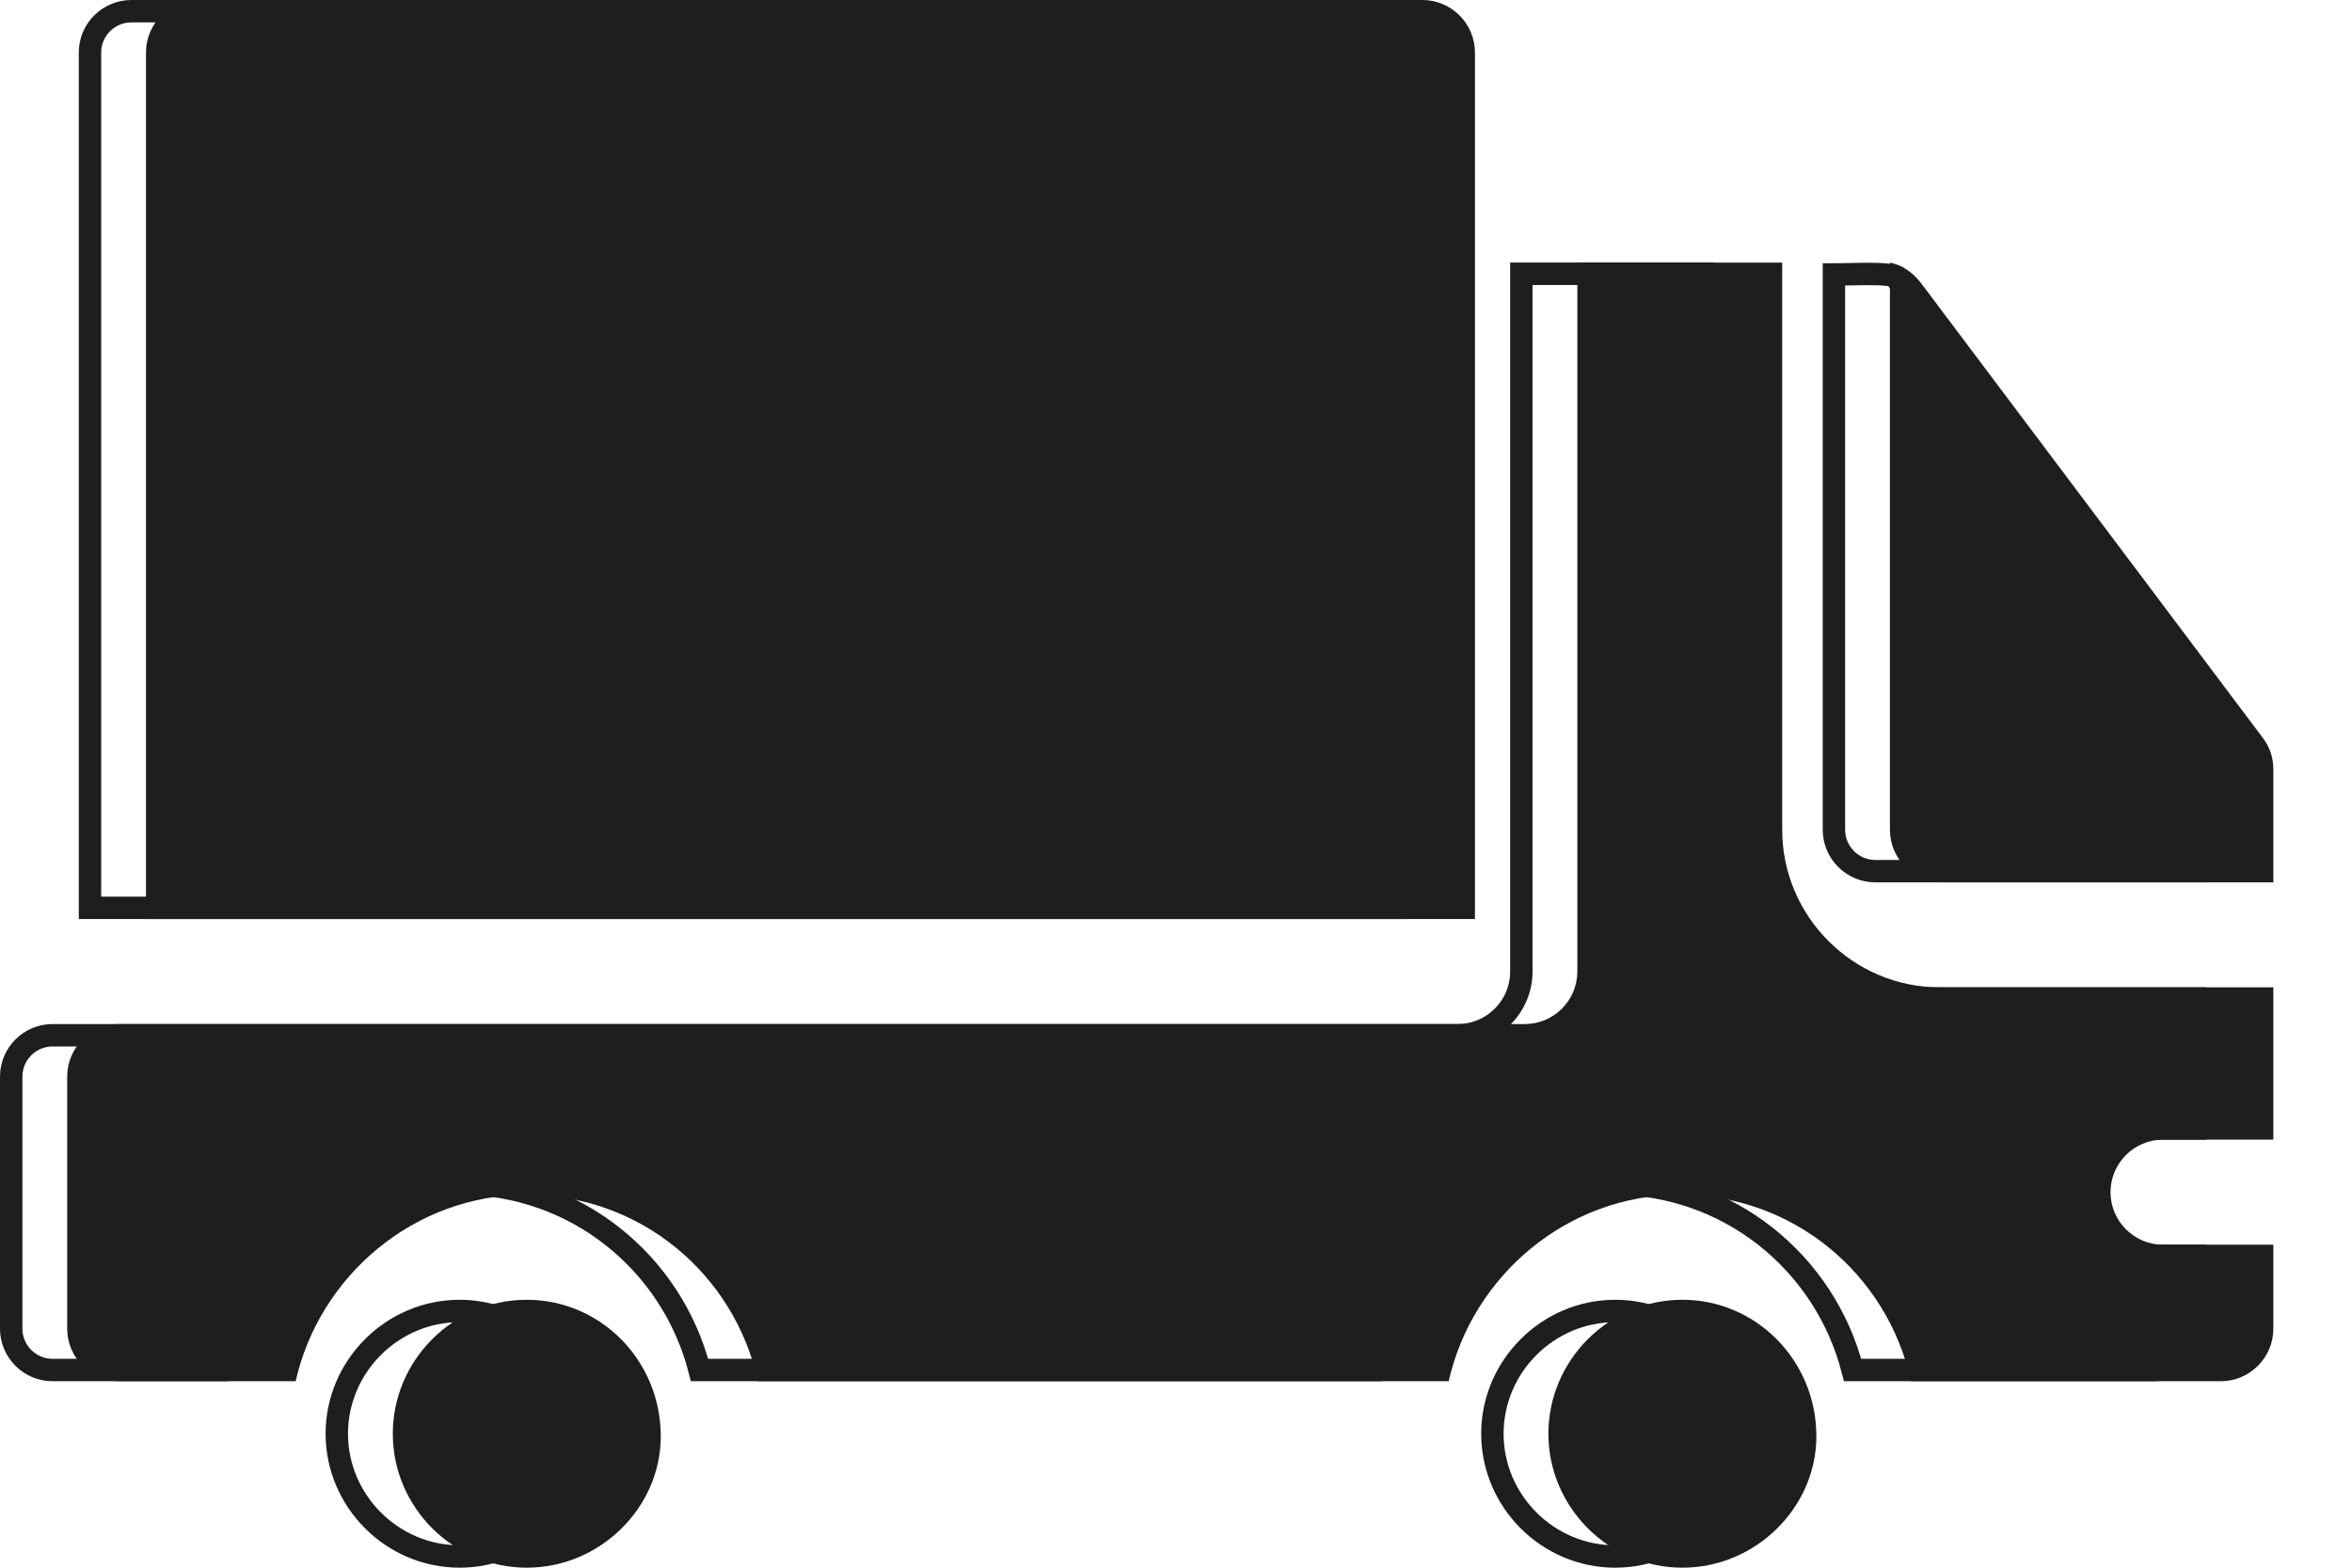
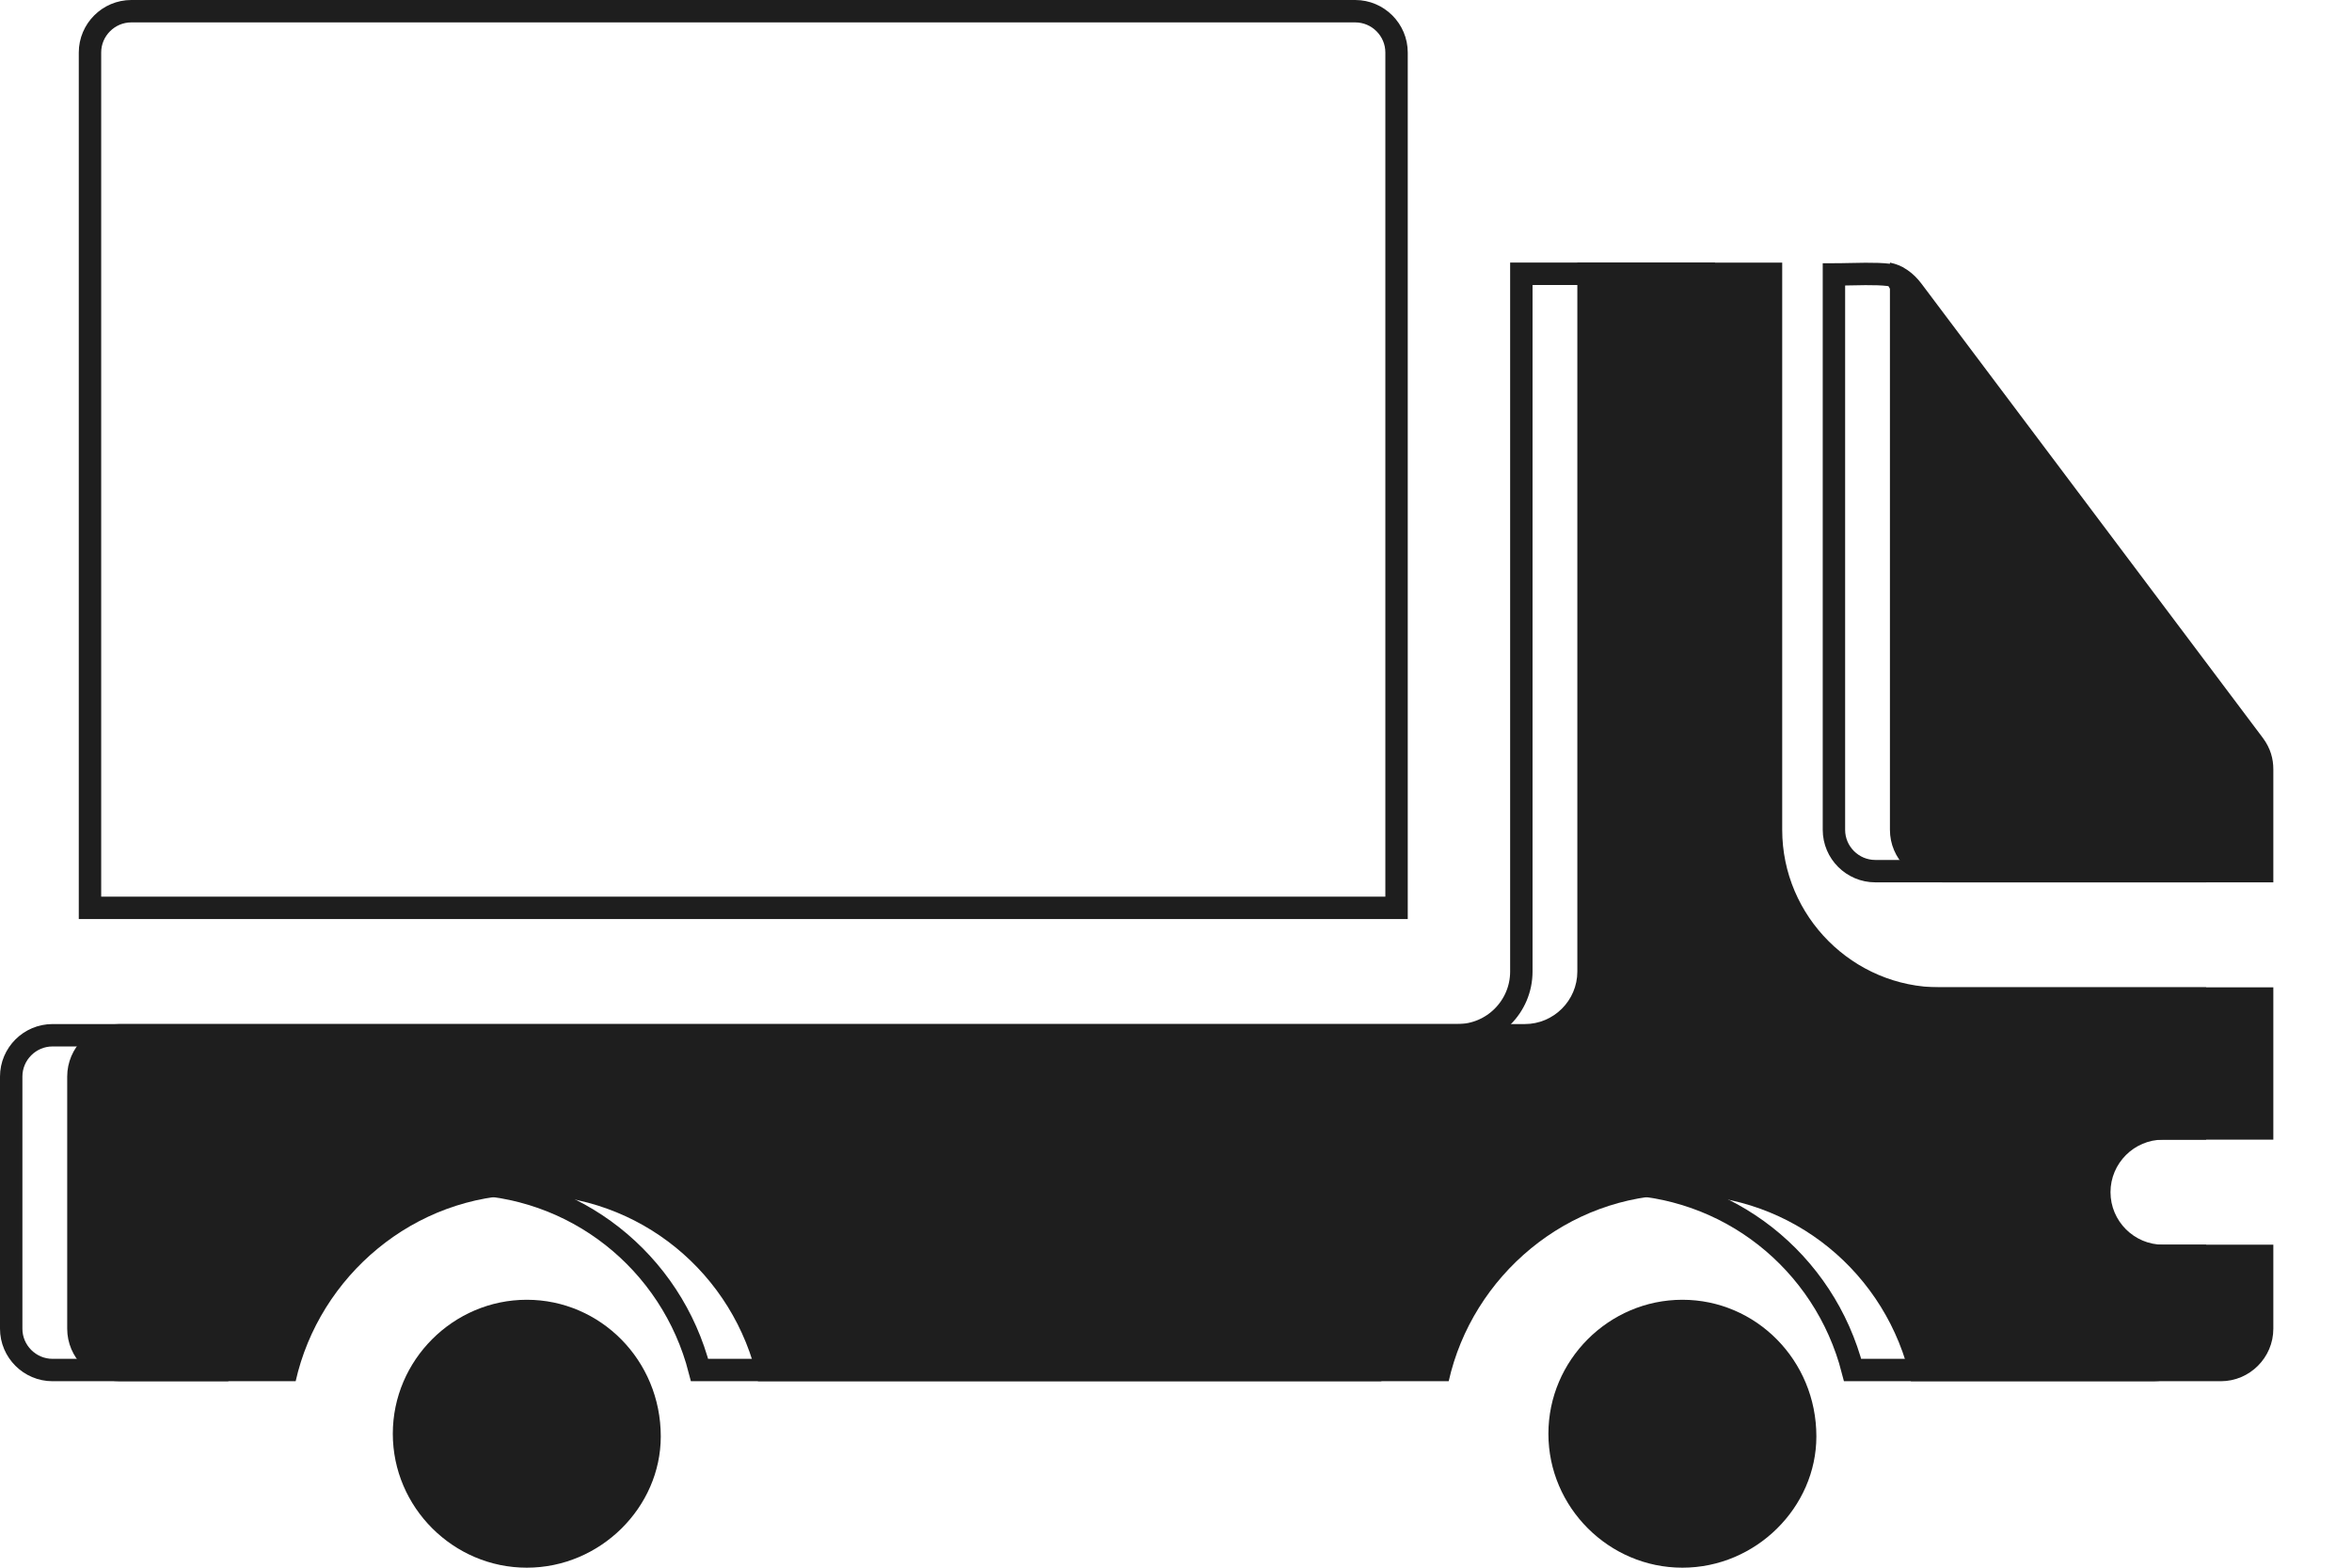
<svg xmlns="http://www.w3.org/2000/svg" viewBox="1947.5 2465 105 70" width="105" height="70">
-   <path fill="#1e1e1e" stroke="none" fill-opacity="1" stroke-width="1" stroke-opacity="1" color="rgb(51, 51, 51)" font-size-adjust="none" id="tSvg1371b153701" title="Path 7" d="M 2013.346 2474.38 C 2013.346 2472.035 2013.346 2469.69 2013.346 2467.345 C 2013.346 2466.053 2012.293 2465 2011.001 2465 C 1992.788 2465 1974.575 2465 1956.362 2465 C 1955.07 2465 1954.017 2466.053 1954.017 2467.345 C 1954.017 2480.242 1954.017 2493.139 1954.017 2506.036 C 1973.794 2506.036 1993.57 2506.036 2013.346 2506.036C 2013.346 2495.484 2013.346 2484.932 2013.346 2474.38Z" />
  <path fill="#1e1e1e" stroke="none" fill-opacity="1" stroke-width="1" stroke-opacity="1" color="rgb(51, 51, 51)" font-size-adjust="none" id="tSvg2329a09844" title="Path 8" d="M 2022.607 2523.037 C 2019.323 2523.037 2016.625 2525.735 2016.625 2529.019 C 2016.625 2532.302 2019.323 2535 2022.607 2535 C 2025.89 2535 2028.588 2532.302 2028.588 2529.138C 2028.588 2525.735 2025.89 2523.037 2022.607 2523.037Z" />
  <path fill="#1e1e1e" stroke="none" fill-opacity="1" stroke-width="1" stroke-opacity="1" color="rgb(51, 51, 51)" font-size-adjust="none" id="tSvg11a92e8449e" title="Path 9" d="M 1971.018 2523.037 C 1967.734 2523.037 1965.036 2525.735 1965.036 2529.019 C 1965.036 2532.302 1967.734 2535 1971.018 2535 C 1974.302 2535 1976.999 2532.302 1976.999 2529.138C 1976.999 2525.735 1974.302 2523.037 1971.018 2523.037Z" />
  <path fill="#1e1e1e" stroke="none" fill-opacity="1" stroke-width="1" stroke-opacity="1" color="rgb(51, 51, 51)" font-size-adjust="none" id="tSvgac9c3d581" title="Path 10" d="M 2048.52 2497.949 C 2043.439 2491.187 2038.359 2484.425 2033.278 2477.664 C 2032.926 2477.197 2032.458 2476.844 2031.872 2476.725 C 2031.872 2485.168 2031.872 2493.61 2031.872 2502.053 C 2031.872 2503.344 2032.926 2504.398 2034.217 2504.398 C 2039.141 2504.398 2044.064 2504.398 2048.988 2504.398 C 2048.988 2502.717 2048.988 2501.036 2048.988 2499.355C 2048.988 2498.888 2048.868 2498.416 2048.52 2497.949Z" />
  <path fill="#1e1e1e" stroke="none" fill-opacity="1" stroke-width="1" stroke-opacity="1" color="rgb(51, 51, 51)" font-size-adjust="none" id="tSvg72573997ee" title="Path 11" d="M 2027.063 2502.052 C 2027.063 2493.61 2027.063 2485.167 2027.063 2476.725 C 2024.014 2476.725 2020.966 2476.725 2017.917 2476.725 C 2017.917 2487.277 2017.917 2497.829 2017.917 2508.381 C 2017.917 2509.673 2016.863 2510.726 2015.572 2510.726 C 1994.663 2510.726 1973.754 2510.726 1952.845 2510.726 C 1951.553 2510.726 1950.5 2511.78 1950.5 2513.071 C 1950.5 2516.824 1950.5 2520.576 1950.5 2524.329 C 1950.5 2525.62 1951.553 2526.674 1952.845 2526.674 C 1955.463 2526.674 1958.081 2526.674 1960.699 2526.674 C 1961.753 2521.984 1965.976 2518.347 1971.018 2518.347 C 1976.061 2518.347 1980.279 2521.865 1981.337 2526.674 C 1991.616 2526.674 2001.895 2526.674 2012.174 2526.674 C 2013.227 2521.984 2017.45 2518.347 2022.493 2518.347 C 2027.535 2518.347 2031.753 2521.865 2032.811 2526.674 C 2037.422 2526.674 2042.032 2526.674 2046.643 2526.674 C 2047.934 2526.674 2048.988 2525.62 2048.988 2524.329 C 2048.988 2523.078 2048.988 2521.828 2048.988 2520.578 C 2047.347 2520.578 2045.705 2520.578 2044.064 2520.578 C 2042.773 2520.578 2041.719 2519.524 2041.719 2518.233 C 2041.719 2516.941 2042.773 2515.888 2044.064 2515.888 C 2045.705 2515.888 2047.347 2515.888 2048.988 2515.888 C 2048.988 2513.621 2048.988 2511.354 2048.988 2509.087 C 2044.025 2509.087 2039.062 2509.087 2034.099 2509.087C 2030.228 2509.087 2027.063 2505.922 2027.063 2502.052Z" />
  <path fill="none" stroke="#1e1e1e" fill-opacity="1" stroke-width="1" stroke-opacity="1" color="rgb(51, 51, 51)" font-size-adjust="none" id="tSvg7724dcdde6" title="Path 12" d="M 2009.846 2467.345 C 2009.846 2469.69 2009.846 2472.035 2009.846 2474.38 C 2009.846 2484.765 2009.846 2495.151 2009.846 2505.536 C 1990.403 2505.536 1970.96 2505.536 1951.517 2505.536 C 1951.517 2492.806 1951.517 2480.075 1951.517 2467.345 C 1951.517 2466.33 1952.347 2465.5 1953.362 2465.5 C 1971.575 2465.5 1989.788 2465.5 2008.001 2465.5C 2009.017 2465.5 2009.846 2466.329 2009.846 2467.345Z" />
-   <path fill="none" stroke="#1e1e1e" fill-opacity="1" stroke-width="1" stroke-opacity="1" color="rgb(51, 51, 51)" font-size-adjust="none" id="tSvg7849fddd3f" title="Path 13" d="M 2014.125 2529.019 C 2014.125 2526.011 2016.599 2523.537 2019.607 2523.537 C 2022.608 2523.537 2025.088 2526.005 2025.088 2529.138 C 2025.088 2532.02 2022.621 2534.5 2019.607 2534.5C 2016.599 2534.5 2014.125 2532.026 2014.125 2529.019Z" />
-   <path fill="none" stroke="#1e1e1e" fill-opacity="1" stroke-width="1" stroke-opacity="1" color="rgb(51, 51, 51)" font-size-adjust="none" id="tSvg119051147ac" title="Path 14" d="M 1962.536 2529.019 C 1962.536 2526.011 1965.01 2523.537 1968.018 2523.537 C 1971.019 2523.537 1973.499 2526.005 1973.499 2529.138 C 1973.499 2532.02 1971.032 2534.5 1968.018 2534.5C 1965.01 2534.5 1962.536 2532.026 1962.536 2529.019Z" />
  <path fill="none" stroke="#1e1e1e" fill-opacity="1" stroke-width="1" stroke-opacity="1" color="rgb(51, 51, 51)" font-size-adjust="none" id="tSvg1742281560" title="Path 15" d="M 2045.488 2503.898 C 2040.731 2503.898 2035.974 2503.898 2031.217 2503.898 C 2030.202 2503.898 2029.372 2503.068 2029.372 2502.053 C 2029.372 2493.787 2029.372 2485.521 2029.372 2477.255 C 2029.462 2477.255 2029.554 2477.254 2029.644 2477.252 C 2029.782 2477.25 2029.924 2477.247 2030.069 2477.244 C 2030.298 2477.239 2030.535 2477.233 2030.777 2477.232 C 2031.168 2477.23 2031.528 2477.239 2031.806 2477.273 C 2031.945 2477.29 2032.044 2477.312 2032.108 2477.333 C 2032.113 2477.335 2032.117 2477.336 2032.121 2477.338 C 2036.446 2484.296 2040.771 2491.254 2045.096 2498.213 C 2045.099 2498.219 2045.103 2498.225 2045.107 2498.231 C 2045.111 2498.236 2045.115 2498.242 2045.119 2498.247 C 2045.396 2498.619 2045.488 2498.983 2045.488 2499.355C 2045.488 2500.869 2045.488 2502.383 2045.488 2503.898Z M 2032.153 2477.351 C 2032.153 2477.351 2032.152 2477.351 2032.15 2477.35Z" />
  <path fill="none" stroke="#1e1e1e" fill-opacity="1" stroke-width="1" stroke-opacity="1" color="rgb(51, 51, 51)" font-size-adjust="none" id="tSvg17deb3f0312" title="Path 16" d="M 2015.417 2477.225 C 2018.132 2477.225 2020.848 2477.225 2023.563 2477.225 C 2023.563 2485.501 2023.563 2493.776 2023.563 2502.052 C 2023.563 2506.199 2026.952 2509.587 2031.099 2509.587 C 2035.895 2509.587 2040.691 2509.587 2045.488 2509.587 C 2045.488 2511.52 2045.488 2513.454 2045.488 2515.388 C 2044.013 2515.388 2042.539 2515.388 2041.064 2515.388 C 2039.496 2515.388 2038.219 2516.665 2038.219 2518.233 C 2038.219 2519.8 2039.496 2521.078 2041.064 2521.078 C 2042.539 2521.078 2044.013 2521.078 2045.488 2521.078 C 2045.488 2522.161 2045.488 2523.245 2045.488 2524.329 C 2045.488 2525.344 2044.658 2526.174 2043.643 2526.174 C 2039.164 2526.174 2034.685 2526.174 2030.206 2526.174 C 2028.96 2521.343 2024.637 2517.847 2019.493 2517.847 C 2014.346 2517.847 2010.024 2521.457 2008.781 2526.174 C 1998.765 2526.174 1988.748 2526.174 1978.731 2526.174 C 1977.486 2521.343 1973.163 2517.847 1968.018 2517.847 C 1962.871 2517.847 1958.55 2521.457 1957.307 2526.174 C 1954.82 2526.174 1952.332 2526.174 1949.845 2526.174 C 1948.83 2526.174 1948 2525.344 1948 2524.329 C 1948 2520.576 1948 2516.824 1948 2513.071 C 1948 2512.056 1948.829 2511.226 1949.845 2511.226 C 1970.754 2511.226 1991.663 2511.226 2012.572 2511.226 C 2014.14 2511.226 2015.417 2509.949 2015.417 2508.381C 2015.417 2497.996 2015.417 2487.61 2015.417 2477.225Z" />
  <defs> </defs>
</svg>